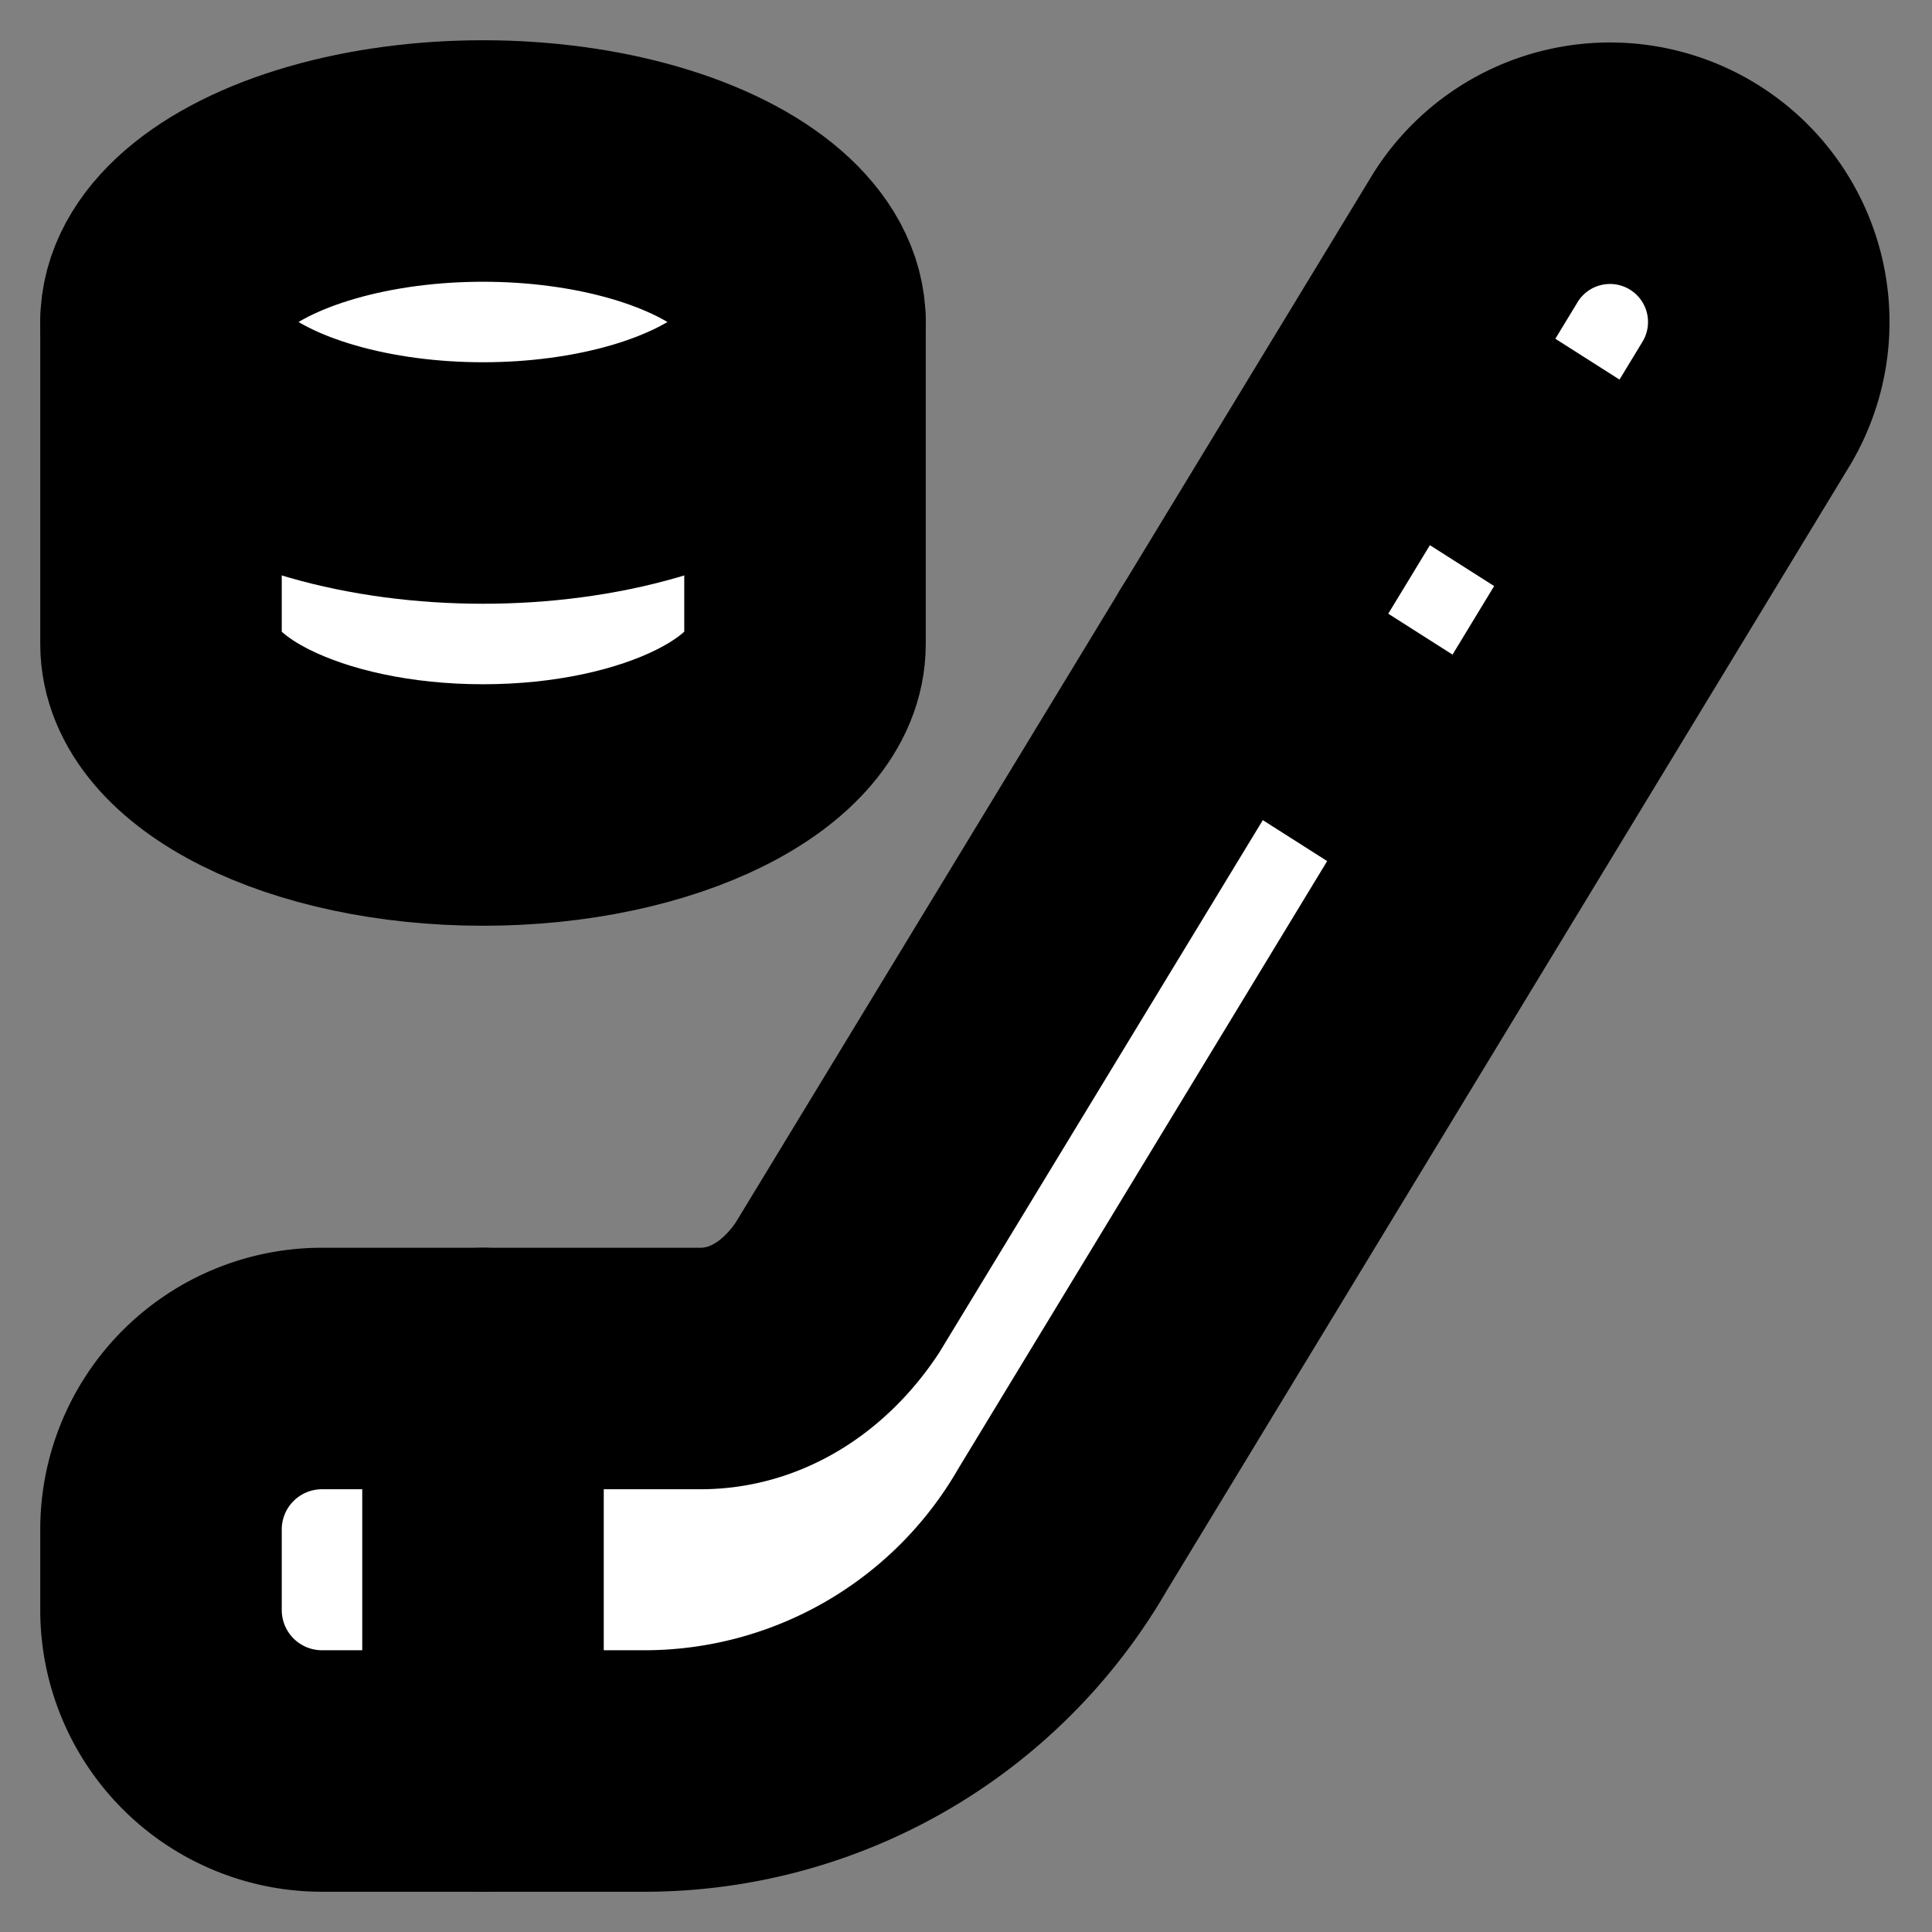
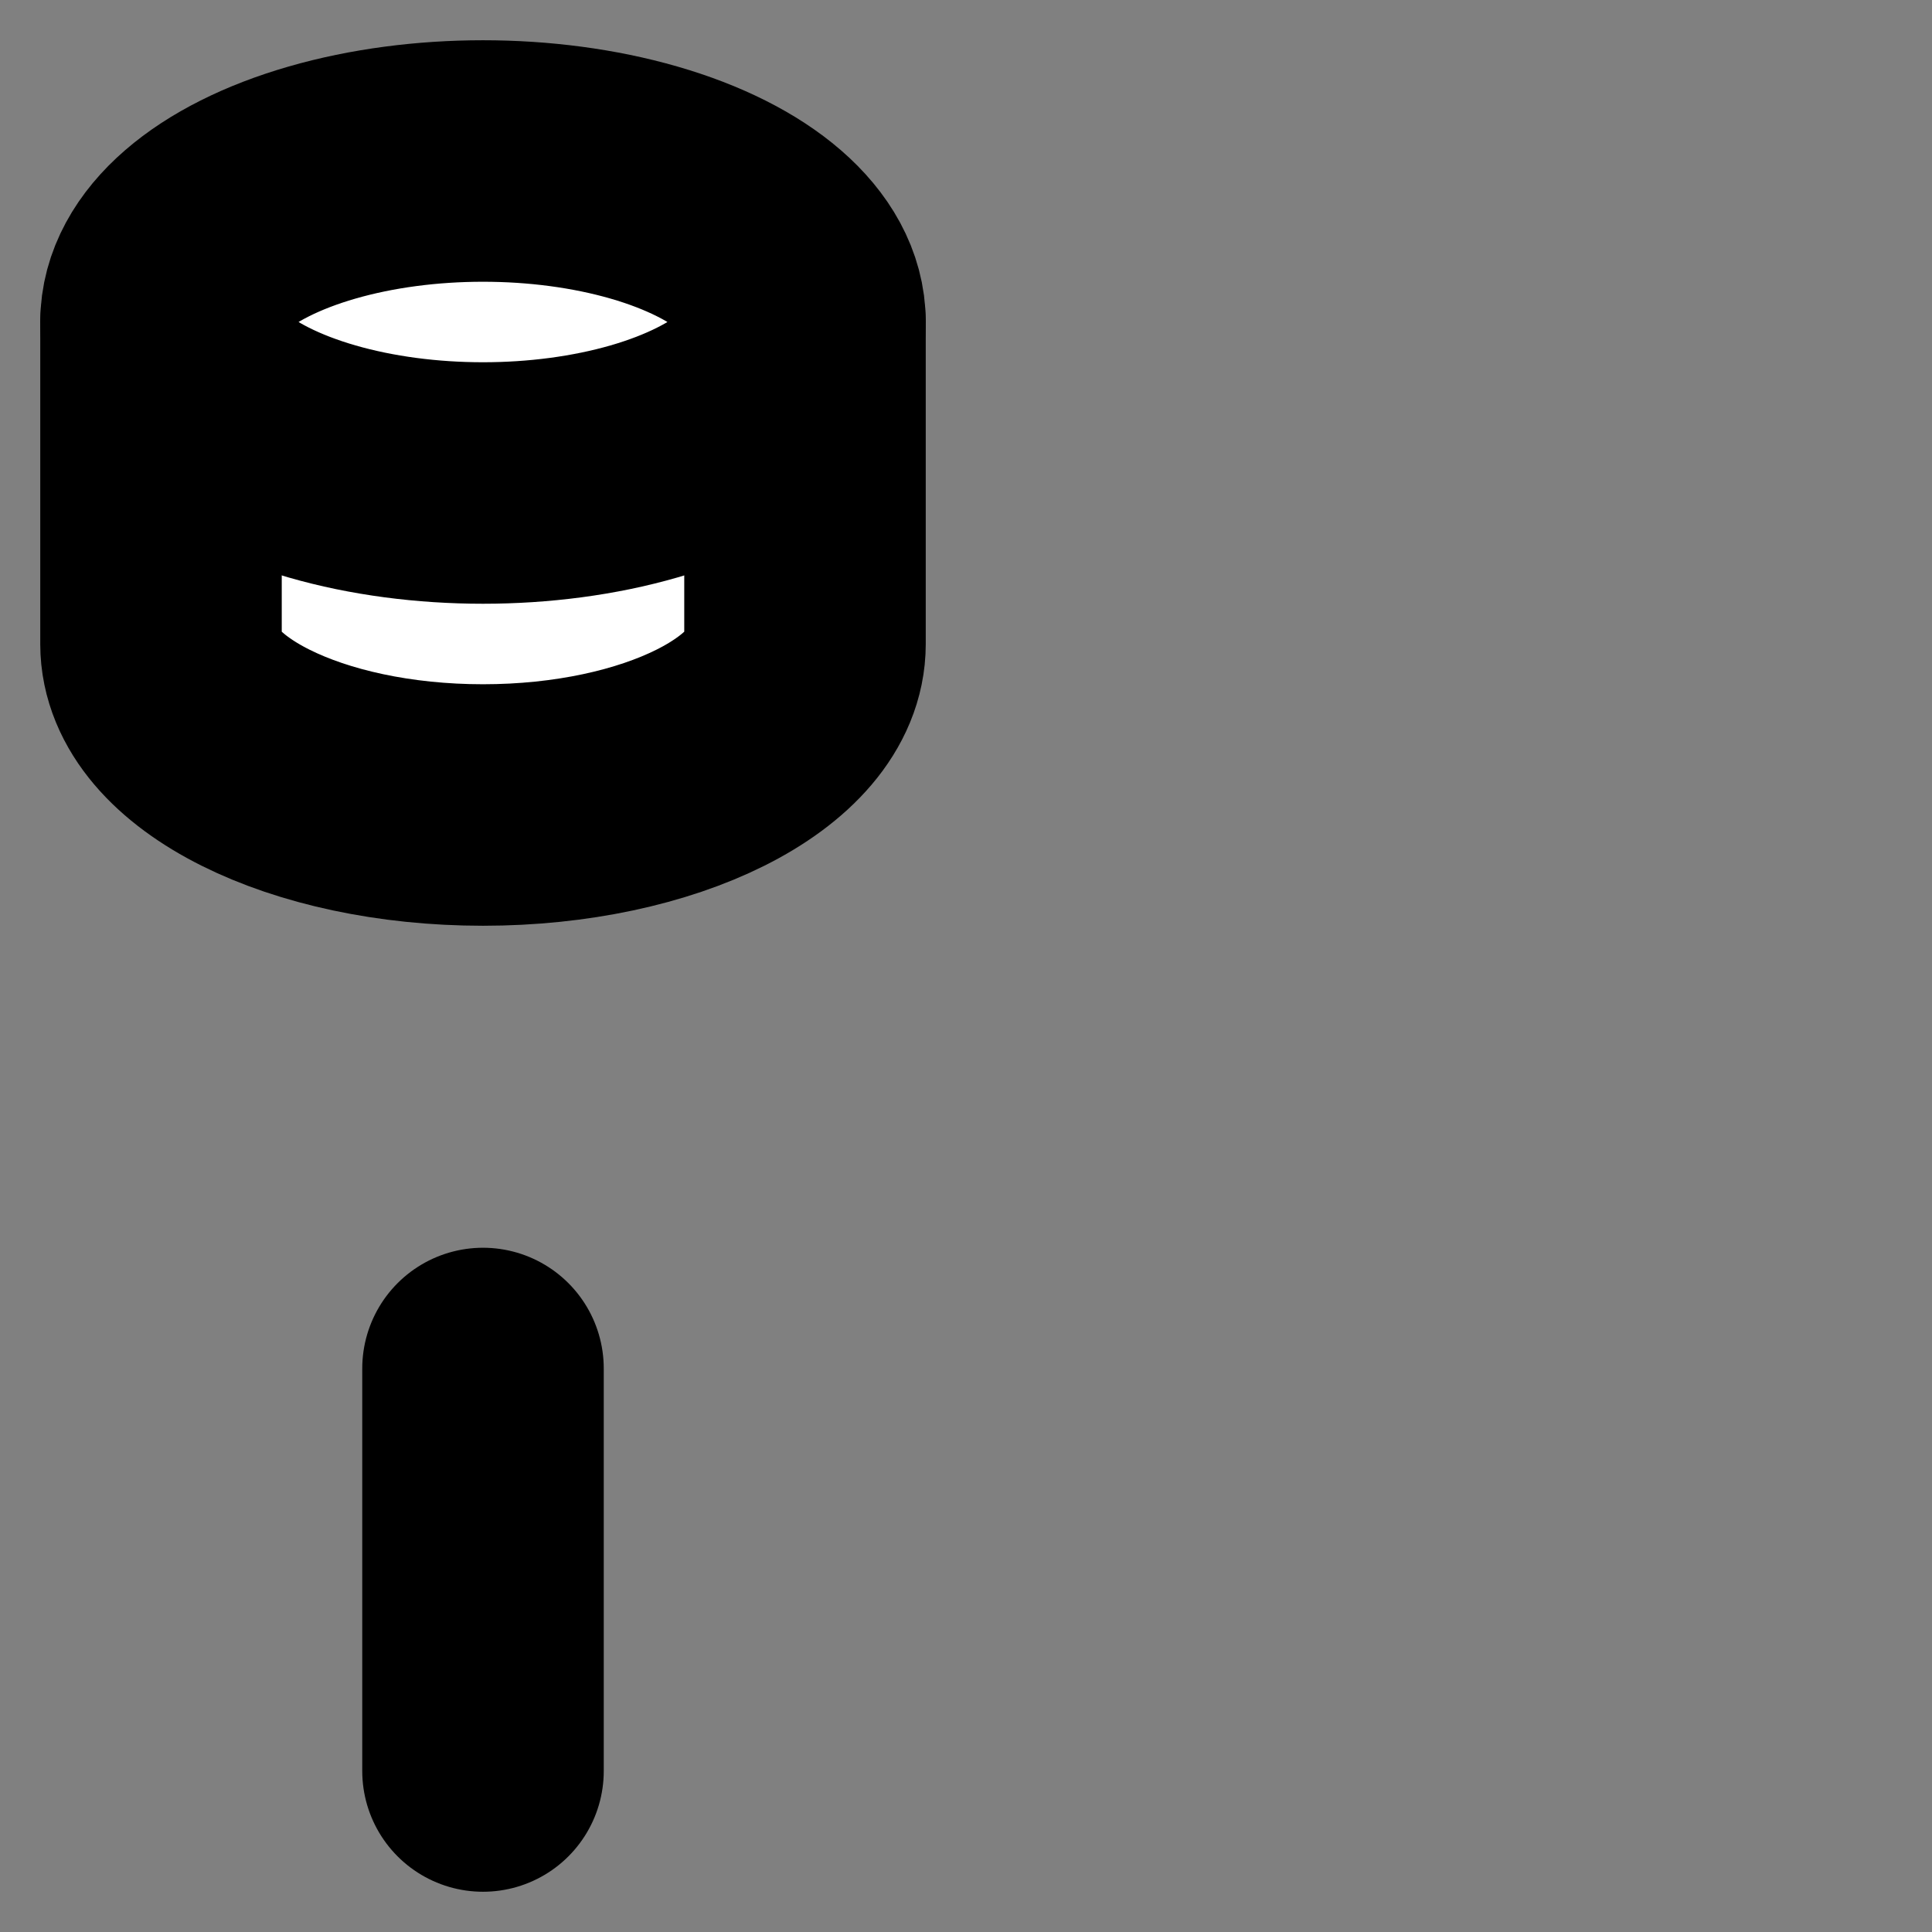
<svg xmlns="http://www.w3.org/2000/svg" width="24" height="24" viewBox="0 0 24 24" fill="#fff" stroke="currentColor" stroke-width="3" stroke-linecap="round" stroke-linejoin="round" class="lucide lucide-icon">
  <rect x="0" y="0" width="24" height="24" fill="#808080" stroke="none" />
  <style>
        @media screen and (prefers-color-scheme: light) {
          svg { fill: transparent !important; }
        }
        @media screen and (prefers-color-scheme: dark) {
          svg { stroke: #fff; fill: transparent !important; }
        }
      </style>
  <path d="M10 4v4c0 1.1-1.8 2-4 2s-4-.9-4-2V4" />
  <ellipse cx="6" cy="4" rx="4" ry="2" />
-   <path d="M4 17a2 2 0 0 0-2 2v1a2 2 0 0 0 2 2h4a6 6 0 0 0 5.2-3l8.5-14a1.94 1.94 0 1 0-3.4-2l-7.9 13c-.4.6-1 1-1.7 1Z" />
-   <path d="m20.6 6.8-3.3-2.1" />
-   <path d="m15.2 8.1 3.3 2.1" />
  <path d="M6 17v5" />
</svg>